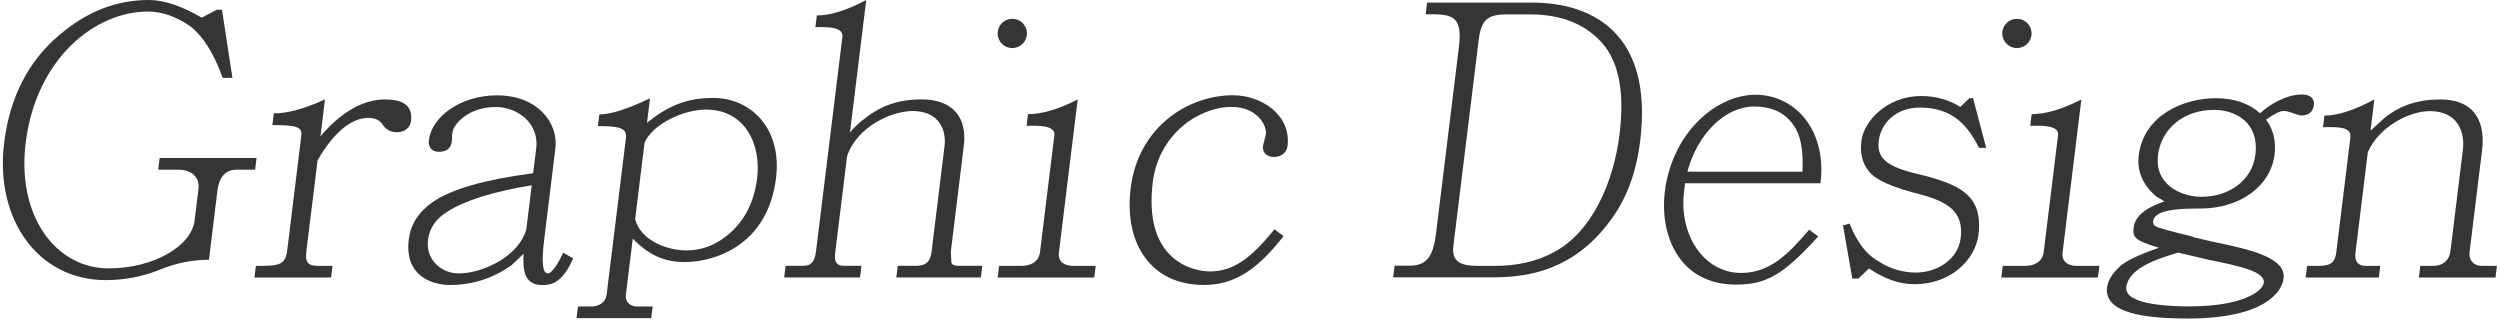
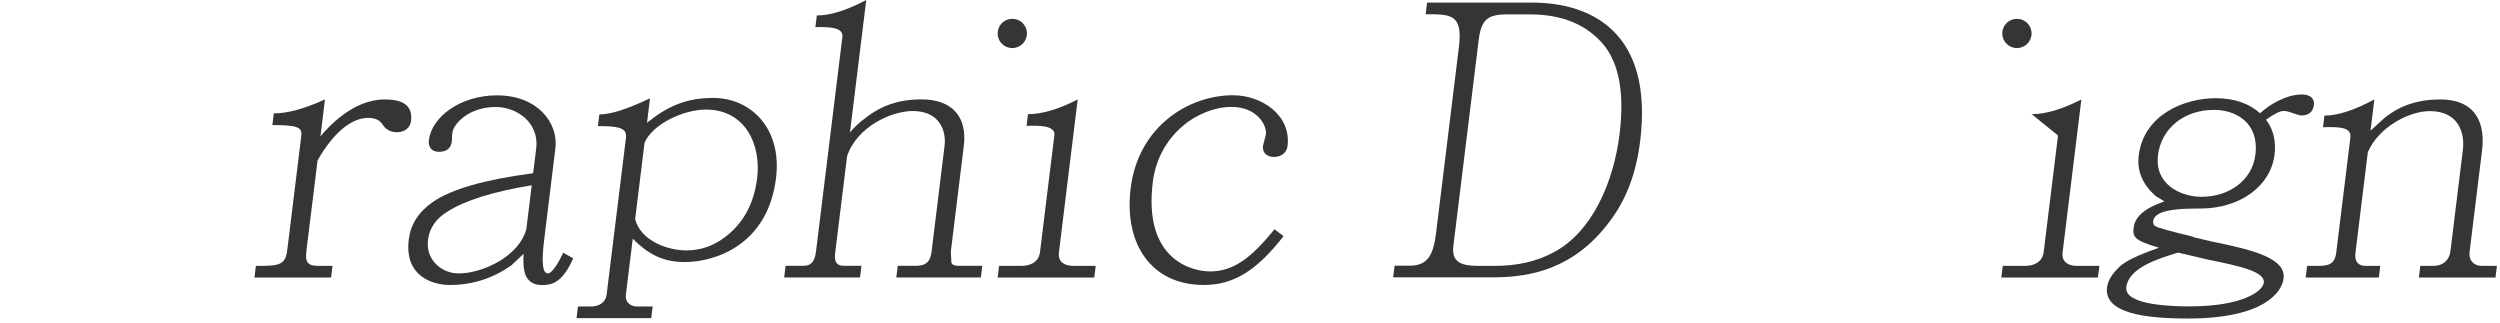
<svg xmlns="http://www.w3.org/2000/svg" width="503" height="65" viewBox="0 0 503 65" fill="none">
-   <path d="M42.044 52.264C38.846 52.264 35.589 52.879 32.391 54.167C28.71 55.685 24.991 56.358 21.272 56.358C7.688 56.358 -1.06 44.152 0.828 28.775C1.946 19.702 5.568 12.494 11.773 7.189C17.38 2.345 23.353 0 29.963 0C33.007 0 36.572 1.211 40.599 3.556L43.605 1.961H44.665L46.765 15.666H44.8C42.989 10.591 40.696 7.035 38.056 5.132C35.397 3.325 32.622 2.326 29.674 2.326C19.268 2.345 7.283 11.591 5.163 28.775C3.371 43.326 11.098 53.994 21.87 53.994C30.83 53.994 38.499 49.592 39.154 44.364L39.925 38.078C40.252 35.502 38.364 34.138 35.859 34.138H31.832L32.121 31.793H51.621L51.332 34.138H47.536C45.031 34.138 44.01 36.252 43.779 38.078L42.044 52.245V52.264Z" fill="#353535" />
  <path d="M60.62 27.199C60.812 25.603 59.733 25.161 54.801 25.161L55.09 22.816C57.903 22.816 61.352 21.836 65.379 20.01L64.474 27.429C66.073 25.546 71.006 20.01 77.384 20.01C79.966 20.01 83.165 20.548 82.702 24.335C82.529 25.776 81.353 26.603 79.85 26.603C78.559 26.603 77.634 26.065 76.999 25.084C76.363 24.104 75.418 23.72 74.05 23.72C70.64 23.72 66.979 26.834 63.896 32.273L61.66 50.38C61.352 52.802 61.892 53.494 64.088 53.494H66.901L66.612 55.839H51.197L51.486 53.494C55.899 53.494 57.402 53.494 57.787 50.38L60.639 27.199H60.62Z" fill="#353535" />
  <path d="M102.877 53.398C99.216 55.974 95.112 57.338 90.468 57.338C87.057 57.338 81.353 55.589 82.24 48.247C82.606 45.209 84.128 42.711 87.038 40.673C90.853 38.021 97.539 36.137 107.27 34.849L107.887 29.851C108.503 24.777 104.129 21.528 99.717 21.528C94.244 21.528 91.238 25.008 91.046 26.603L90.93 27.506C90.988 28.333 91.007 30.543 88.348 30.543C86.44 30.543 86.171 29.102 86.286 28.198C86.864 23.508 92.626 19.183 100.006 19.183C108.06 19.183 112.396 24.642 111.741 29.871L109.583 47.439C109.236 50.246 108.658 55.013 110.238 55.013C110.931 55.013 112.01 53.571 113.34 50.842L115.325 51.976C113.205 56.819 111.086 57.358 109.12 57.358C105.093 57.358 105.247 53.648 105.343 51.072L102.858 53.417L102.877 53.398ZM106.981 37.271C99.235 38.559 93.628 40.308 90.159 42.499C87.712 43.941 86.402 45.901 86.113 48.266C85.612 52.36 88.926 55.013 92.279 55.013C97.058 55.013 104.457 51.61 105.902 46.075L106.981 37.29V37.271Z" fill="#353535" />
  <path d="M125.942 27.564C126.173 25.661 124.169 25.373 120.296 25.373L120.585 23.028C122.936 23.028 126.347 21.893 130.778 19.779L130.181 24.7C134.401 21.298 138.158 19.702 143.477 19.702C151.146 19.702 157.37 25.911 156.136 35.829C154.46 49.458 143.65 52.725 137.812 52.725C133.322 52.725 130.412 51.13 127.31 48.035L125.923 59.318C125.73 60.914 127.002 61.663 128.139 61.663H131.318L131.029 64.008H115.999L116.288 61.663H118.87C120.469 61.663 121.838 60.914 122.05 59.318L125.961 27.583L125.942 27.564ZM127.792 44.095C128.871 48.343 134.15 50.38 138.101 50.38C140.991 50.38 143.592 49.477 145.943 47.651C149.546 44.921 151.705 40.981 152.34 35.829C153.169 29.082 149.932 22.047 142.051 22.047C137.426 22.047 131.279 25.008 129.68 28.717L127.792 44.095Z" fill="#353535" />
  <path d="M169.489 7.573C169.74 5.613 167.485 5.382 164.055 5.459L164.344 3.114C167.08 3.114 170.395 2.057 174.287 0L171.011 26.66C171.898 25.603 172.861 24.623 174.094 23.777C177.293 21.201 181.012 19.991 185.347 19.991C191.726 19.991 194.616 23.623 193.922 29.313L191.302 50.668L191.417 52.783C191.514 53.244 192.015 53.475 192.785 53.475H197.641L197.352 55.82H180.337L180.627 53.475H184.345C186.773 53.475 187.236 52.11 187.429 50.668L190.049 29.313C190.396 26.43 189.163 22.336 183.613 22.336C179.509 22.336 172.456 25.373 170.433 31.427L168.063 50.668C167.928 51.726 167.716 53.475 169.759 53.475H173.324L173.035 55.82H157.773L158.062 53.475H161.704C162.995 53.475 163.901 52.86 164.171 50.668L169.47 7.573H169.489Z" fill="#353535" />
  <path d="M212.151 27.276C212.402 25.238 209.222 25.238 206.544 25.315L206.833 22.97C209.646 22.97 212.96 21.99 216.834 20.01L213.057 50.764C212.787 52.879 214.463 53.494 215.909 53.494H220.456L220.167 55.839H200.725L201.014 53.494H205.561C207.238 53.494 208.991 52.744 209.242 50.764L212.132 27.276H212.151Z" fill="#353535" />
  <path d="M258.262 47.497C252.943 54.321 248.319 57.338 242.172 57.338C231.844 57.338 226.082 49.304 227.489 37.867C229.011 25.526 239.05 19.164 248.087 19.164C253.772 19.164 259.822 23.105 259.052 29.39C258.936 30.37 258.165 31.581 256.277 31.581C255.14 31.581 253.926 30.909 254.119 29.313C254.234 29.006 254.581 27.41 254.697 27.045C254.928 25.161 252.866 21.509 247.779 21.509C241.324 21.509 233.154 26.891 231.94 36.656C230.013 52.264 239.821 54.609 243.463 54.609C248.319 54.609 251.864 51.726 256.431 46.132L258.242 47.497H258.262Z" fill="#353535" />
  <path d="M293.525 9.534C294.354 2.864 291.984 2.864 286.839 2.864L287.128 0.519H308.228C320.155 0.519 332.699 6.497 330.002 28.39C329.231 34.676 327.285 39.981 324.009 44.364C316.995 53.917 308.247 55.8 300.501 55.8H280.307L280.596 53.456H283.563C287.128 53.456 288.342 51.553 288.92 47.016L293.525 9.515V9.534ZM303.757 2.883C299.653 2.883 298.073 3.479 297.514 8.035L292.427 49.4C292.042 52.514 293.602 53.494 297.398 53.494H300.809C305.279 53.494 309.191 52.59 312.447 50.841C320.309 46.824 324.683 36.598 325.859 26.987C326.861 18.799 325.762 12.898 322.737 9.111C319.365 5.017 314.394 2.902 307.938 2.902H303.757V2.883Z" fill="#353535" />
-   <path d="M339.038 36.886L338.826 38.636C337.786 47.036 342.661 54.916 350.33 54.916C356.168 54.916 359.926 50.976 364.011 46.209L365.822 47.574C358.885 55.224 355.436 57.261 349.289 57.261C337.593 57.261 333.932 46.959 334.953 38.617C336.417 26.718 345.262 19.068 353.22 19.068C361.178 19.068 367.595 26.18 366.284 36.867H339.038V36.886ZM362.643 34.541C362.893 30.063 362.238 26.738 360.446 24.623C358.731 22.509 356.284 21.432 352.95 21.432C347.17 21.432 341.582 26.814 339.5 34.541H362.662H362.643Z" fill="#353535" />
-   <path d="M372.143 44.998C373.588 48.631 375.419 51.13 377.827 52.494C380.217 54.09 382.857 54.84 385.439 54.84C389.697 54.84 393.956 52.264 394.495 47.862C395.131 42.634 391.894 40.673 386.826 39.231C381.007 37.79 377.326 36.271 375.958 34.388C374.706 32.869 374.205 30.755 374.513 28.333C374.976 24.546 379.485 19.318 386.556 19.318C389.447 19.318 392.087 20.067 394.418 21.509L396.229 19.76H396.981L399.621 29.755H398.176C395.863 25.142 392.799 21.644 386.267 21.644C381.411 21.644 378.444 24.834 378.001 28.314C377.519 32.254 380.14 33.773 387.308 35.368C394.283 37.271 399.043 39.308 398.06 47.266C397.482 51.956 392.819 57.184 385.15 57.184C382.182 57.184 379.138 56.127 376.055 54.013L373.897 56.05H372.683L370.813 45.363L372.143 44.979V44.998Z" fill="#353535" />
-   <path d="M414.091 27.276C414.341 25.238 411.162 25.238 408.484 25.315L408.773 22.97C411.586 22.97 414.9 21.99 418.773 20.01L414.996 50.765C414.727 52.879 416.403 53.494 417.848 53.494H422.396L422.107 55.839H402.664L402.953 53.494H407.501C409.177 53.494 410.931 52.744 411.181 50.765L414.072 27.276H414.091ZM408.753 6.728C408.753 8.342 407.443 9.669 405.805 9.669C404.167 9.669 402.857 8.362 402.857 6.728C402.857 5.094 404.167 3.787 405.805 3.787C407.443 3.787 408.753 5.094 408.753 6.728ZM206.621 6.728C206.621 8.342 205.311 9.669 203.673 9.669C202.035 9.669 200.725 8.362 200.725 6.728C200.725 5.094 202.035 3.787 203.673 3.787C205.311 3.787 206.621 5.094 206.621 6.728Z" fill="#353535" />
+   <path d="M414.091 27.276L408.773 22.97C411.586 22.97 414.9 21.99 418.773 20.01L414.996 50.765C414.727 52.879 416.403 53.494 417.848 53.494H422.396L422.107 55.839H402.664L402.953 53.494H407.501C409.177 53.494 410.931 52.744 411.181 50.765L414.072 27.276H414.091ZM408.753 6.728C408.753 8.342 407.443 9.669 405.805 9.669C404.167 9.669 402.857 8.362 402.857 6.728C402.857 5.094 404.167 3.787 405.805 3.787C407.443 3.787 408.753 5.094 408.753 6.728ZM206.621 6.728C206.621 8.342 205.311 9.669 203.673 9.669C202.035 9.669 200.725 8.362 200.725 6.728C200.725 5.094 202.035 3.787 203.673 3.787C205.311 3.787 206.621 5.094 206.621 6.728Z" fill="#353535" />
  <path d="M444.805 48.554C453.996 50.38 459.931 52.11 459.45 56.05C459.122 58.78 455.499 64.085 440.238 64.085C431.587 64.085 423.282 63.028 423.937 57.8C424.11 56.435 424.939 55.147 426.326 53.782C427.617 52.495 430.276 51.283 434.4 49.842C429.486 48.4 429.043 47.727 429.294 45.748C429.679 42.634 433.571 41.211 435.479 40.519L433.648 39.385C431.047 37.04 429.929 34.388 430.315 31.274C431.317 23.085 439.468 19.76 445.769 19.76C449.565 19.76 452.551 20.817 454.729 22.797C456.54 21.048 460.047 19.01 463.091 19.01C465.674 19.01 465.616 20.759 465.577 21.048C465.384 22.566 464.479 23.239 462.957 23.239C462.494 23.239 460.336 22.336 459.796 22.336H459.411C458.66 22.336 457.523 22.951 455.923 24.085C457.369 25.988 457.985 28.333 457.638 31.12C456.868 37.405 450.759 41.961 442.647 41.961C439.468 41.961 433.533 41.961 433.224 44.46C433.167 44.921 433.282 45.209 433.552 45.44C434.034 45.825 436.616 46.497 441.26 47.631V47.708L444.786 48.535L444.805 48.554ZM438.234 50.822C433.976 52.11 428.292 53.936 427.81 57.78C427.347 61.567 437.965 61.644 440.547 61.644C451.337 61.644 455.287 58.53 455.48 56.877C455.75 54.686 450.798 53.552 444.362 52.264L438.234 50.822ZM434.188 31.274C433.475 37.04 438.697 39.597 442.955 39.597C448.428 39.597 453.149 36.348 453.784 31.12C454.594 24.604 449.738 22.105 445.48 22.105C439.333 22.105 434.843 25.892 434.169 31.274H434.188Z" fill="#353535" />
  <path d="M472.9 27.641C473.17 25.45 470.279 25.526 467.389 25.603L467.678 23.258C470.414 23.258 473.806 22.124 477.717 20.01L476.947 26.295L479.683 23.796C482.804 21.221 486.523 20.01 490.936 20.01C498.682 20.01 499.973 25.469 499.395 30.236L496.89 50.611C496.64 52.571 497.911 53.494 499.337 53.494H502.382L502.093 55.839H486.677L486.966 53.494H489.703C491.379 53.494 492.786 52.437 493.017 50.611L495.522 30.236C496.004 26.372 494.366 22.355 488.893 22.355C484.635 22.355 478.546 25.622 476.407 30.62L473.921 50.841C473.671 52.802 474.653 53.494 475.945 53.494H478.912L478.623 55.839H463.901L464.19 53.494H466.464C468.295 53.494 469.759 53.263 470.048 50.841L472.9 27.66V27.641Z" fill="#353535" />
</svg>